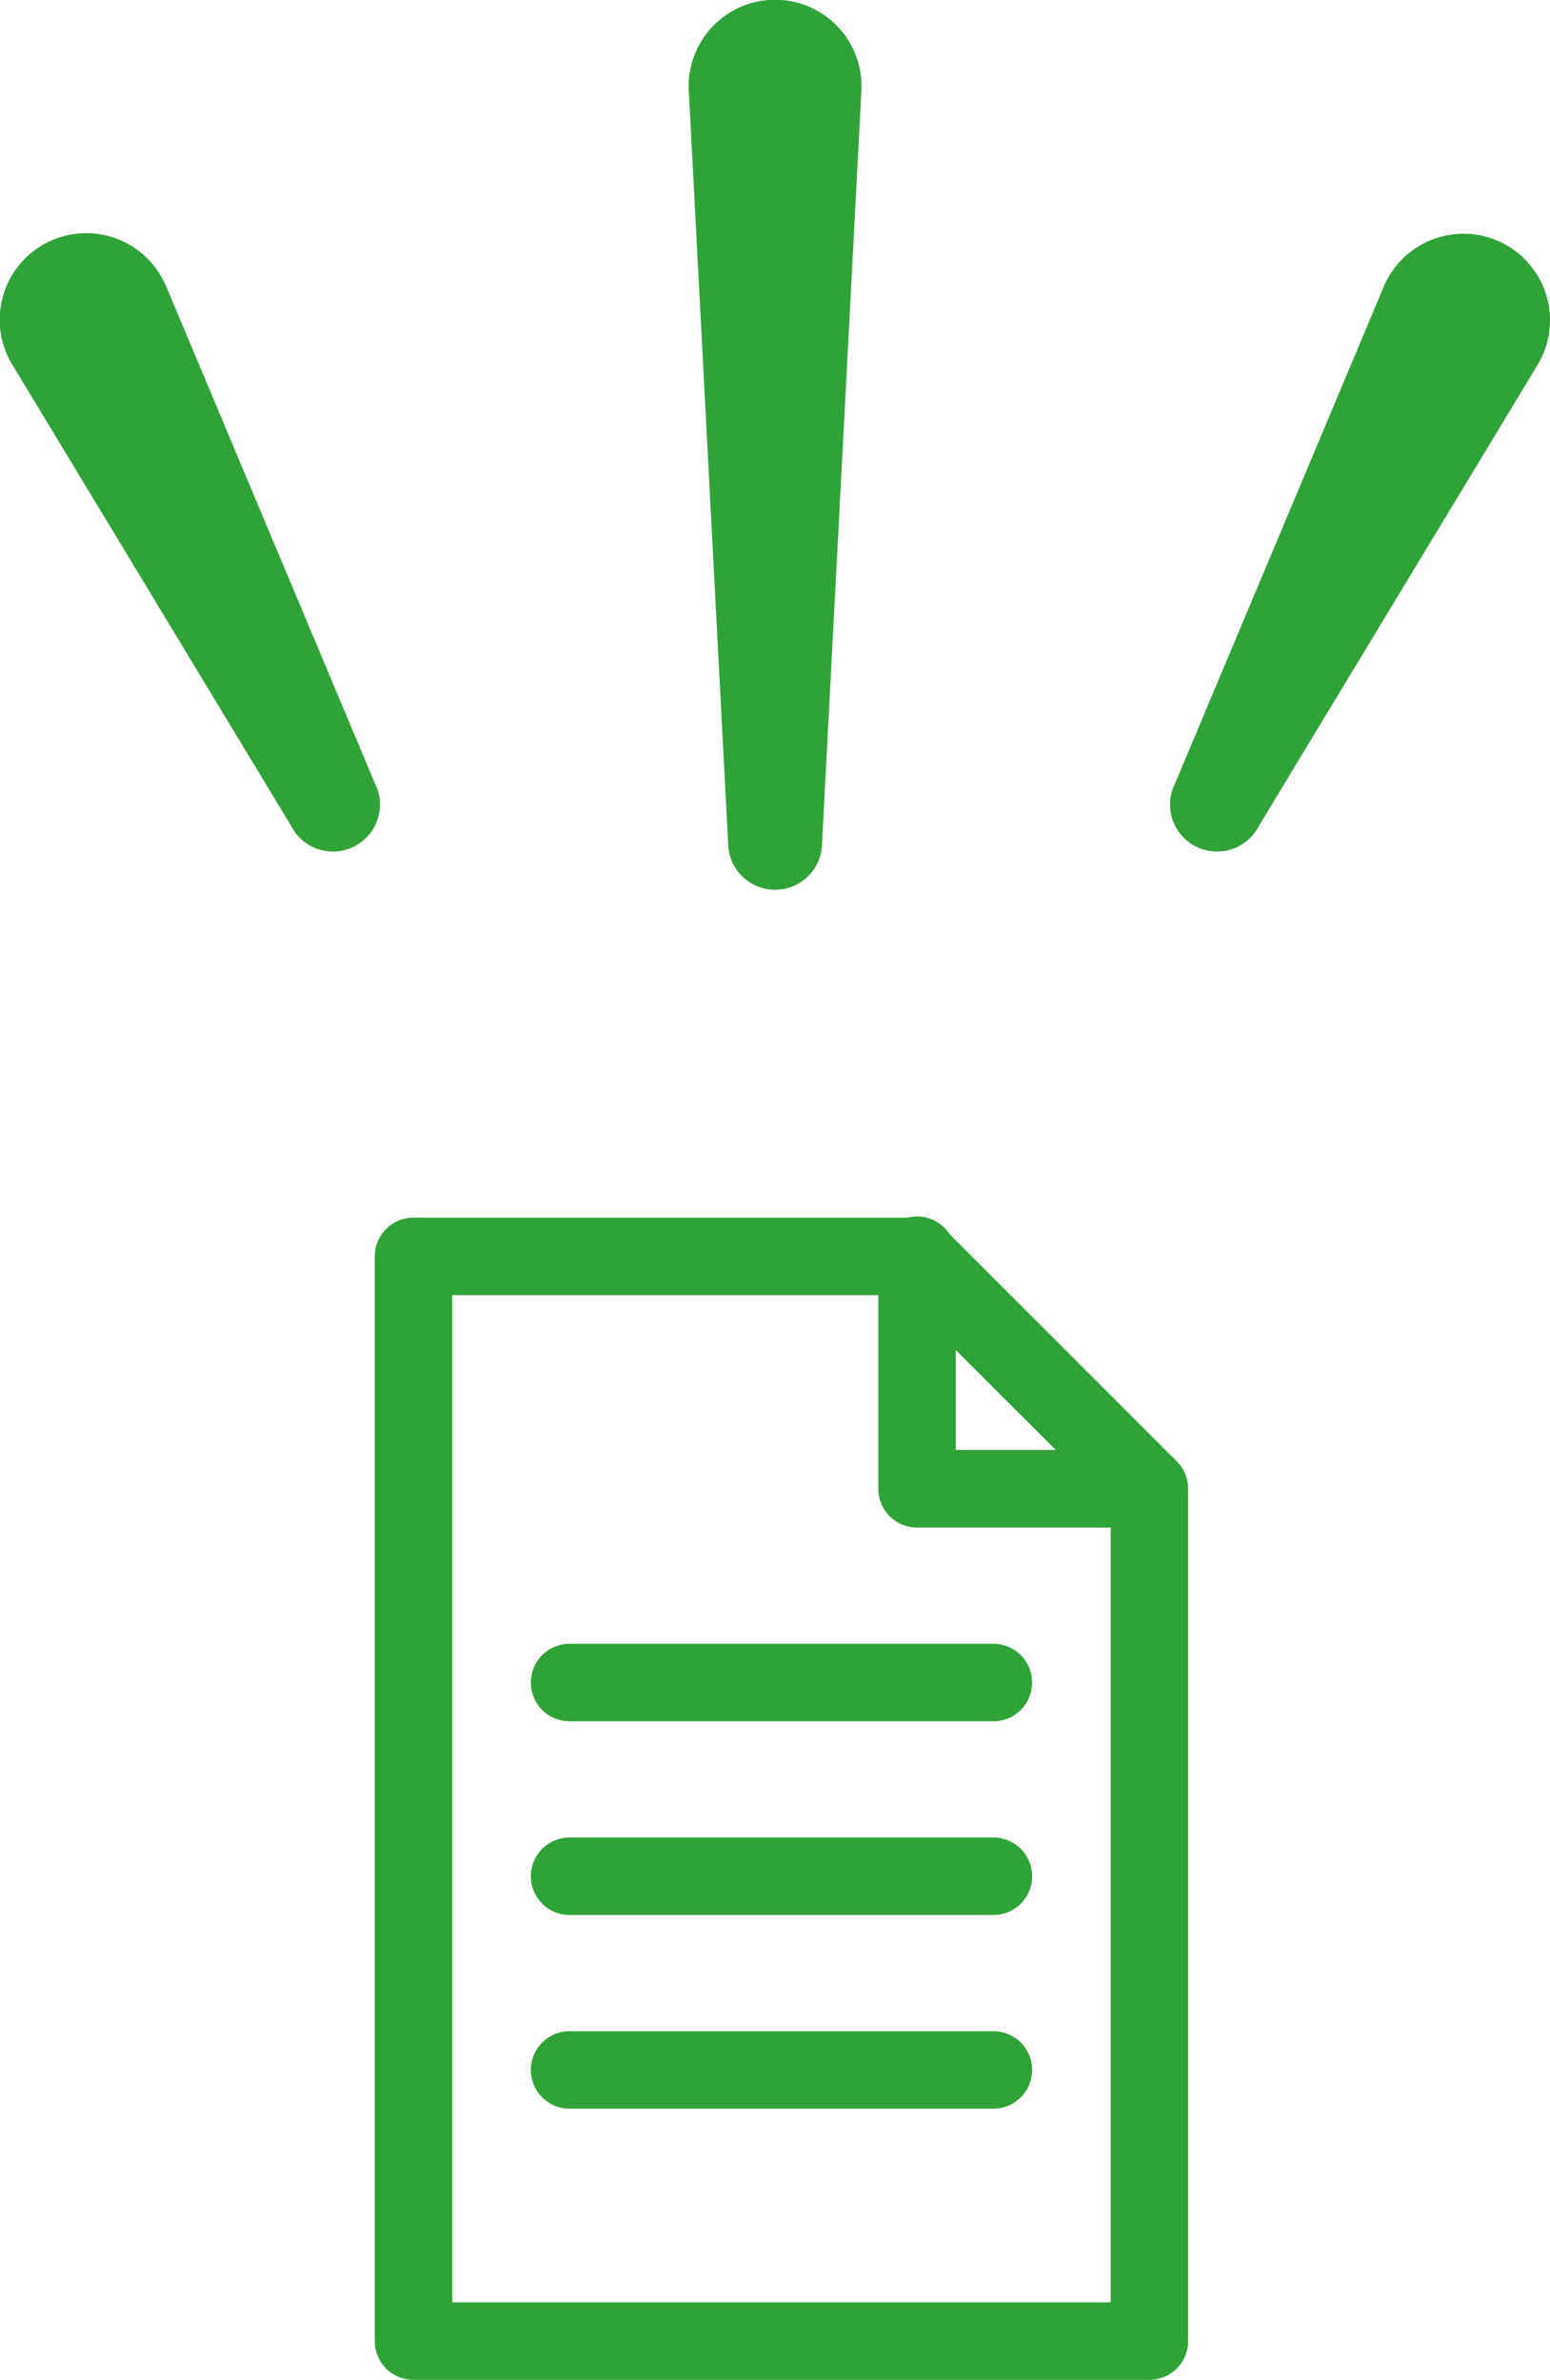
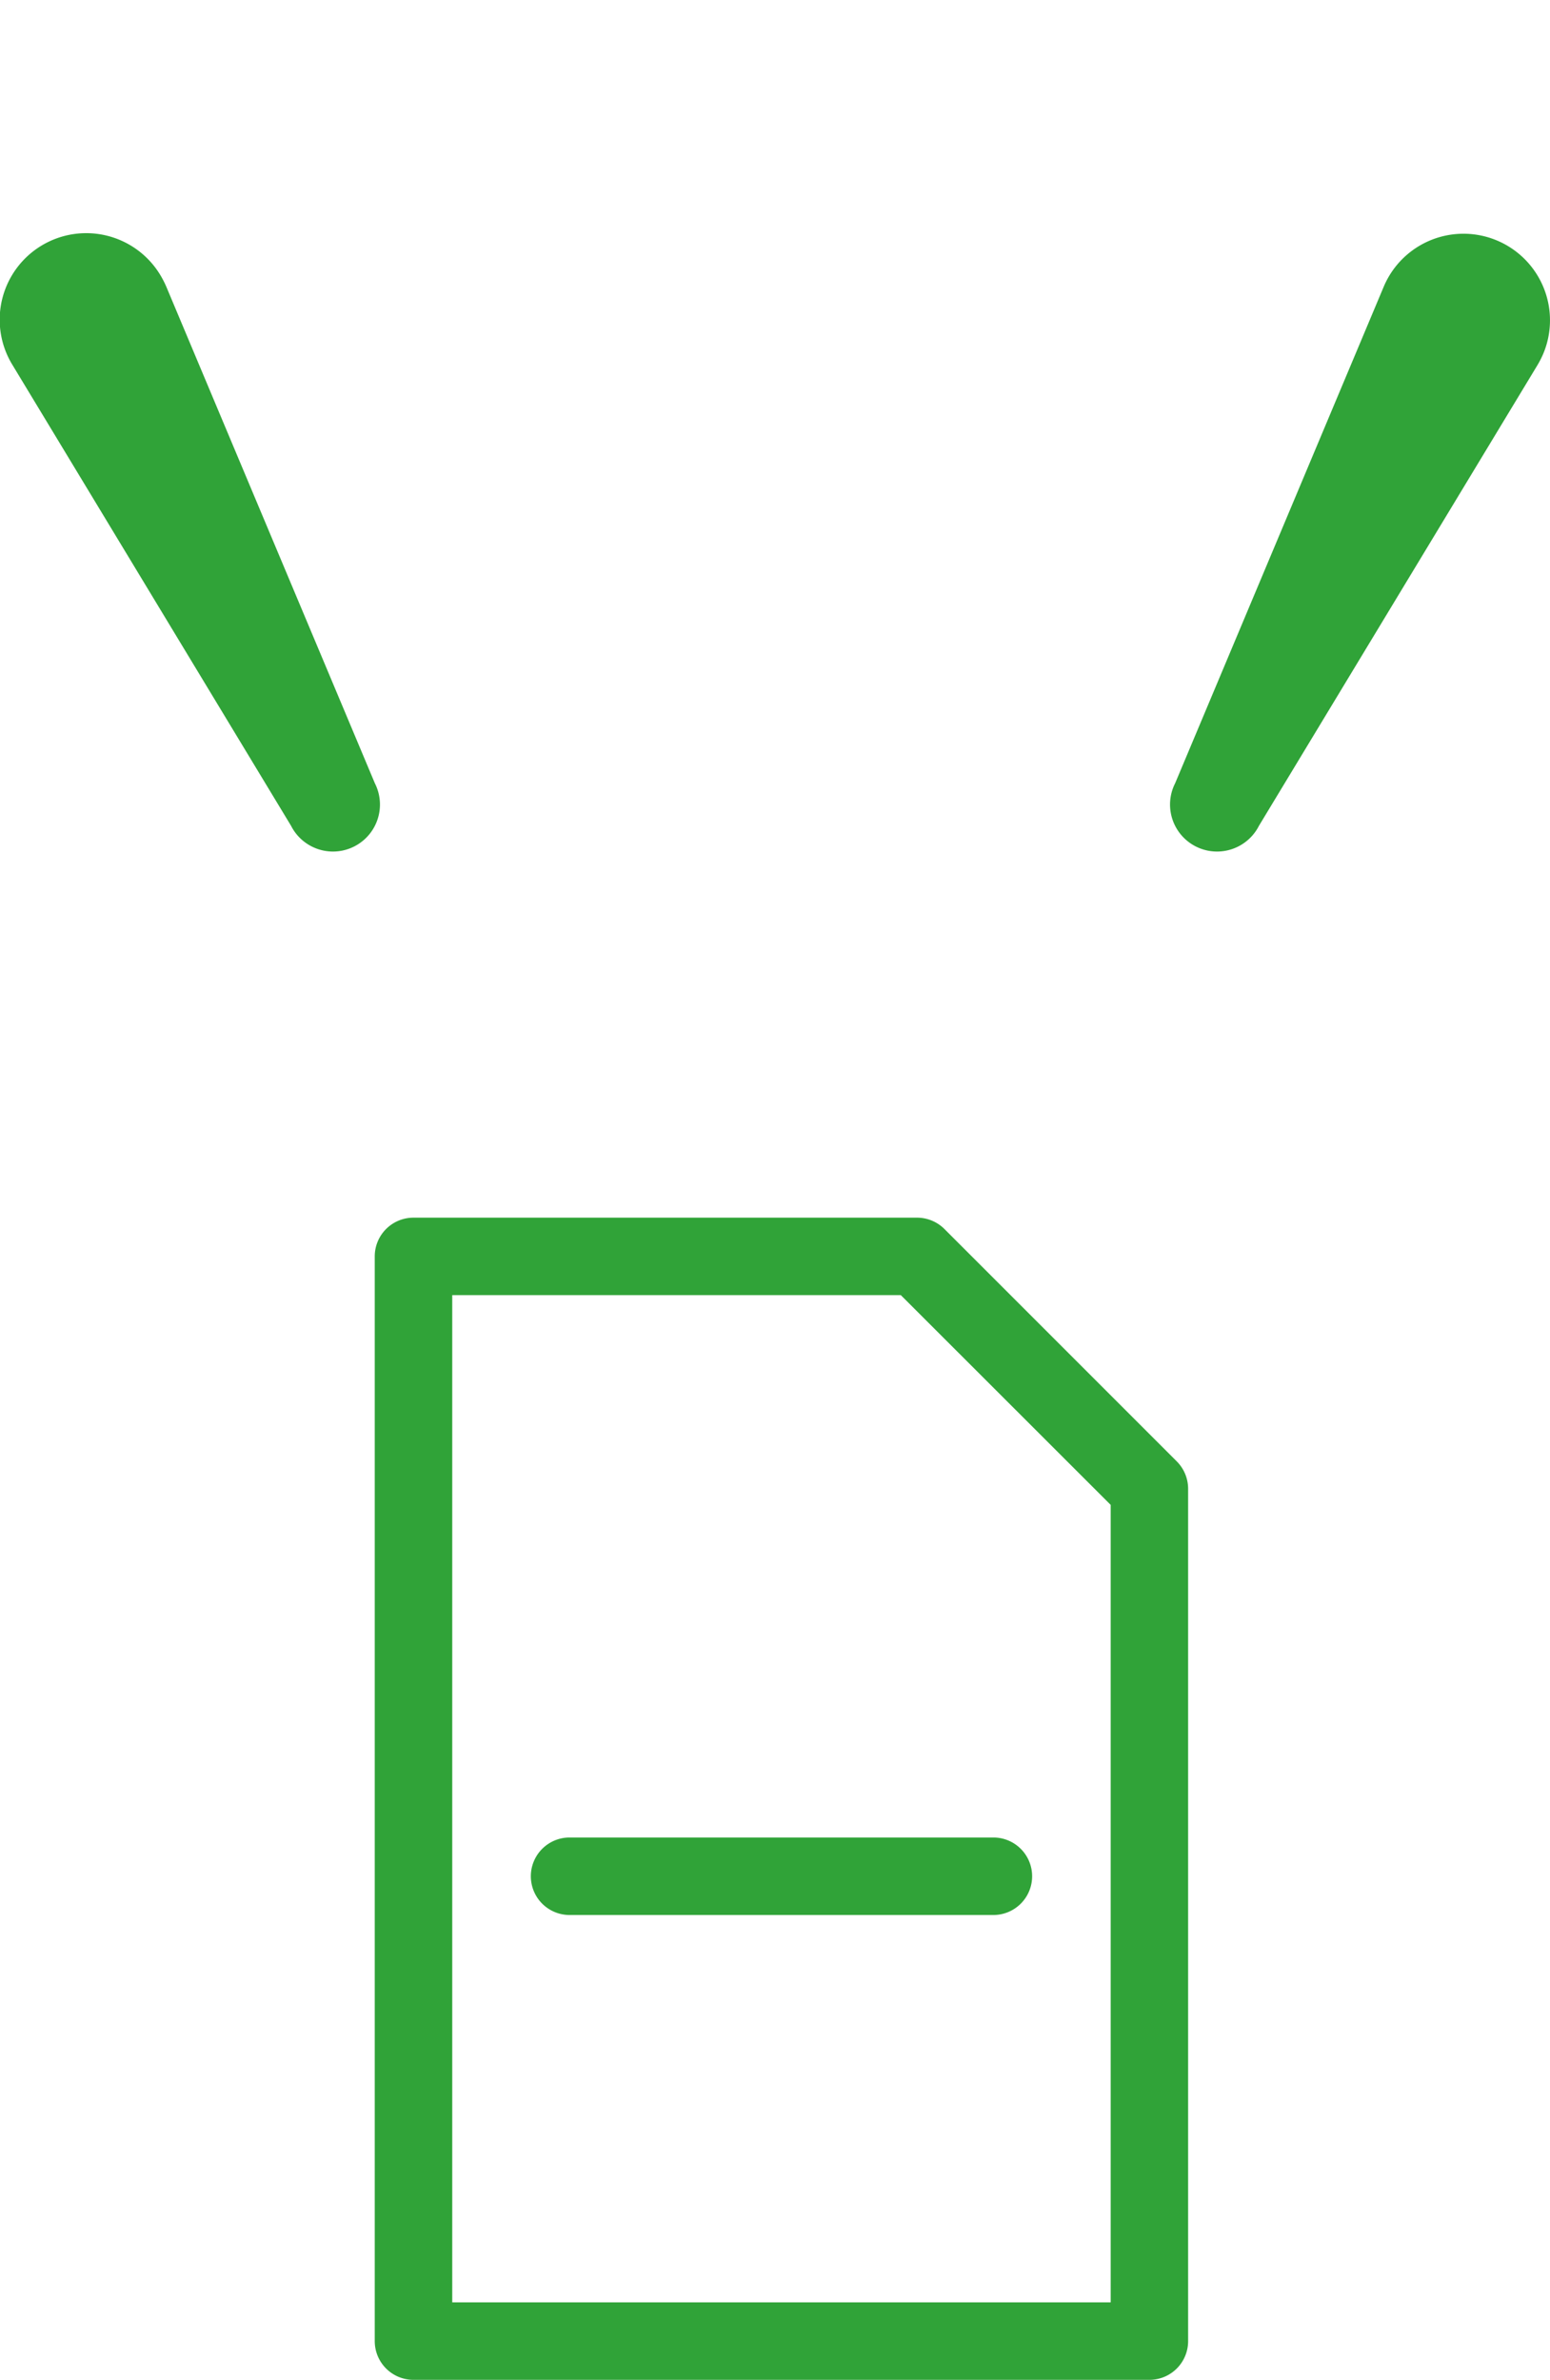
<svg xmlns="http://www.w3.org/2000/svg" viewBox="0 0 49.484 75.963">
  <defs>
    <style>
      .cls-1 {
        fill: #30a338;
      }
    </style>
  </defs>
  <g id="レイヤー_2" data-name="レイヤー 2">
    <g id="レイヤー_3" data-name="レイヤー 3">
      <g>
-         <path class="cls-1" d="M27.5,2.9l-1.255,24a1.5,1.5,0,0,1-3,0l-1.255-24a2.759,2.759,0,1,1,5.51,0Z" />
        <g>
          <path class="cls-1" d="M5.31,9.153,11.967,25a1.5,1.5,0,0,1-2.674,1.361L.4,11.652A2.762,2.762,0,1,1,5.127,8.794,3.111,3.111,0,0,1,5.31,9.153Z" />
          <path class="cls-1" d="M49.085,11.652,40.191,26.361A1.5,1.5,0,0,1,37.517,25L44.175,9.153a2.762,2.762,0,1,1,5.093,2.14A3.023,3.023,0,0,1,49.085,11.652Z" />
        </g>
      </g>
      <g>
        <g>
          <path class="cls-1" d="M36.7,75.963H13.2a1.236,1.236,0,0,1-1.236-1.236V40.1A1.236,1.236,0,0,1,13.2,38.867H29.276a1.238,1.238,0,0,1,.875.362l7.419,7.419a1.241,1.241,0,0,1,.361.875v27.2A1.236,1.236,0,0,1,36.7,75.963ZM14.438,73.49H35.459V48.035l-6.7-6.695H14.438Z" />
-           <path class="cls-1" d="M36.7,48.759H29.276a1.236,1.236,0,0,1-1.236-1.236V40.1a1.237,1.237,0,1,1,2.473,0v6.182H36.7a1.237,1.237,0,0,1,0,2.473Z" />
        </g>
-         <path class="cls-1" d="M31.749,54.942h-13.6a1.237,1.237,0,0,1,0-2.473h13.6a1.237,1.237,0,0,1,0,2.473Z" />
        <path class="cls-1" d="M31.749,61.125h-13.6a1.237,1.237,0,0,1,0-2.473h13.6a1.237,1.237,0,0,1,0,2.473Z" />
-         <path class="cls-1" d="M31.749,67.307h-13.6a1.237,1.237,0,0,1,0-2.473h13.6a1.237,1.237,0,0,1,0,2.473Z" />
      </g>
    </g>
  </g>
</svg>